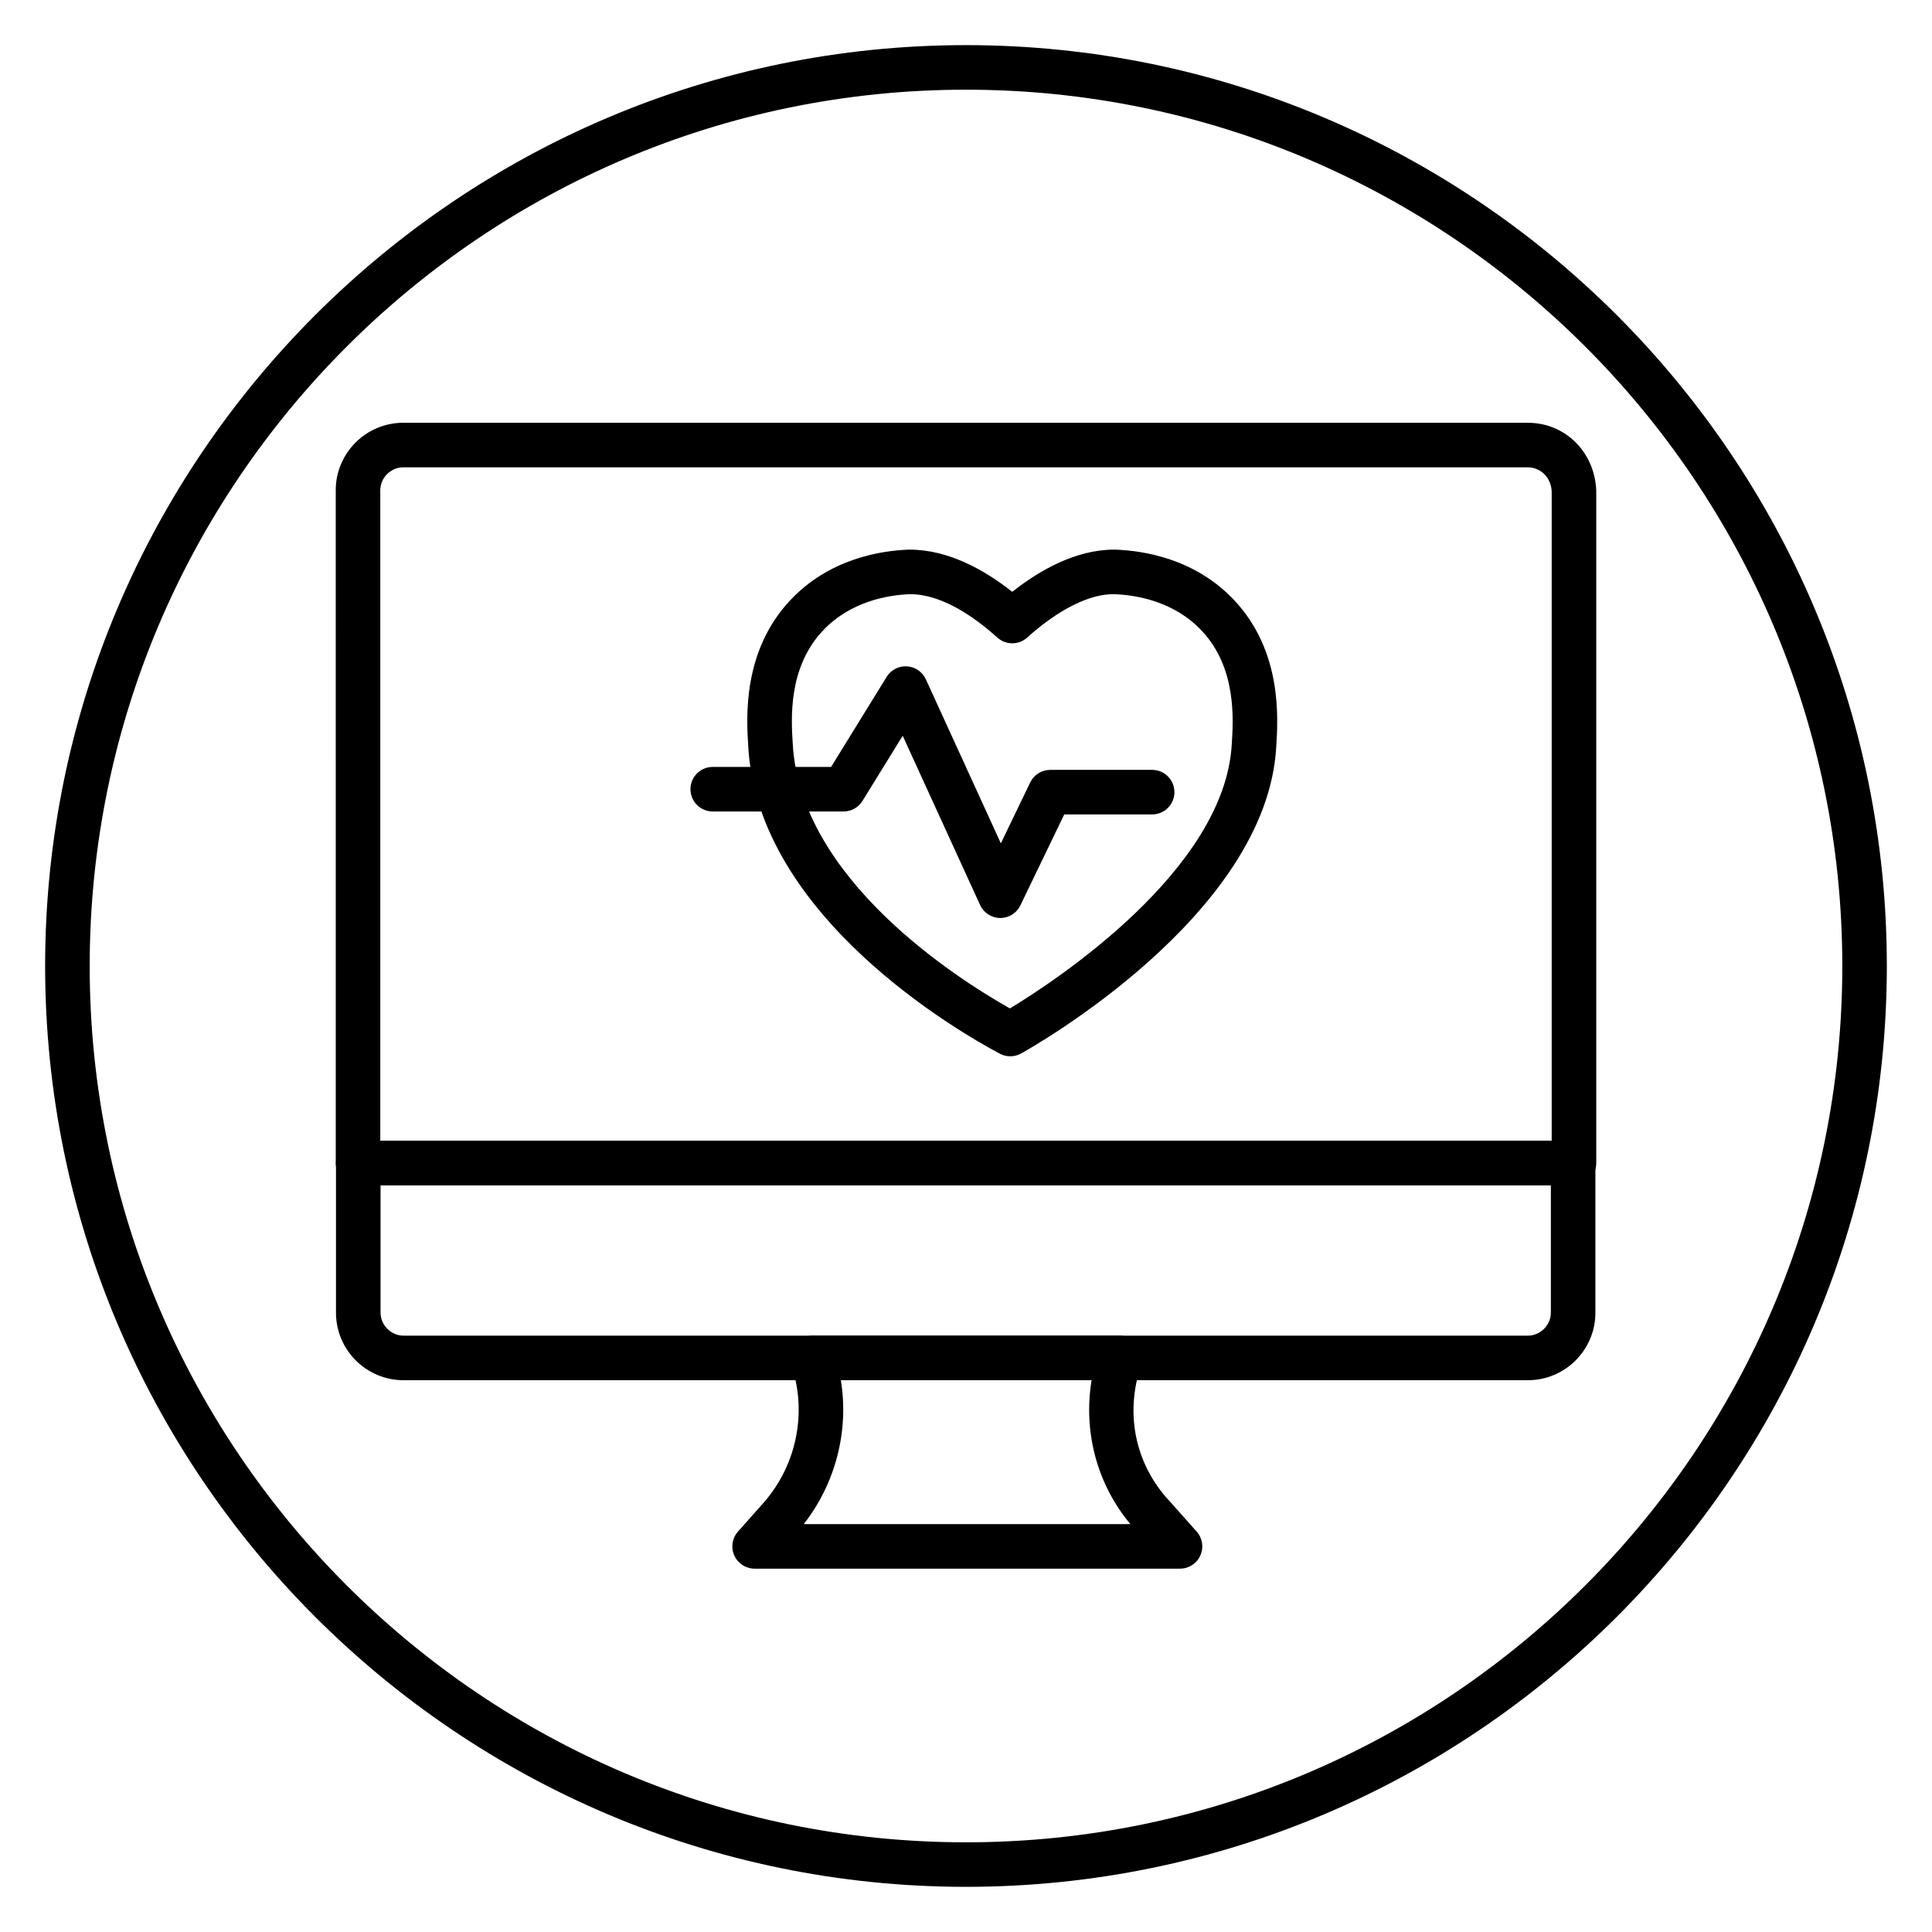
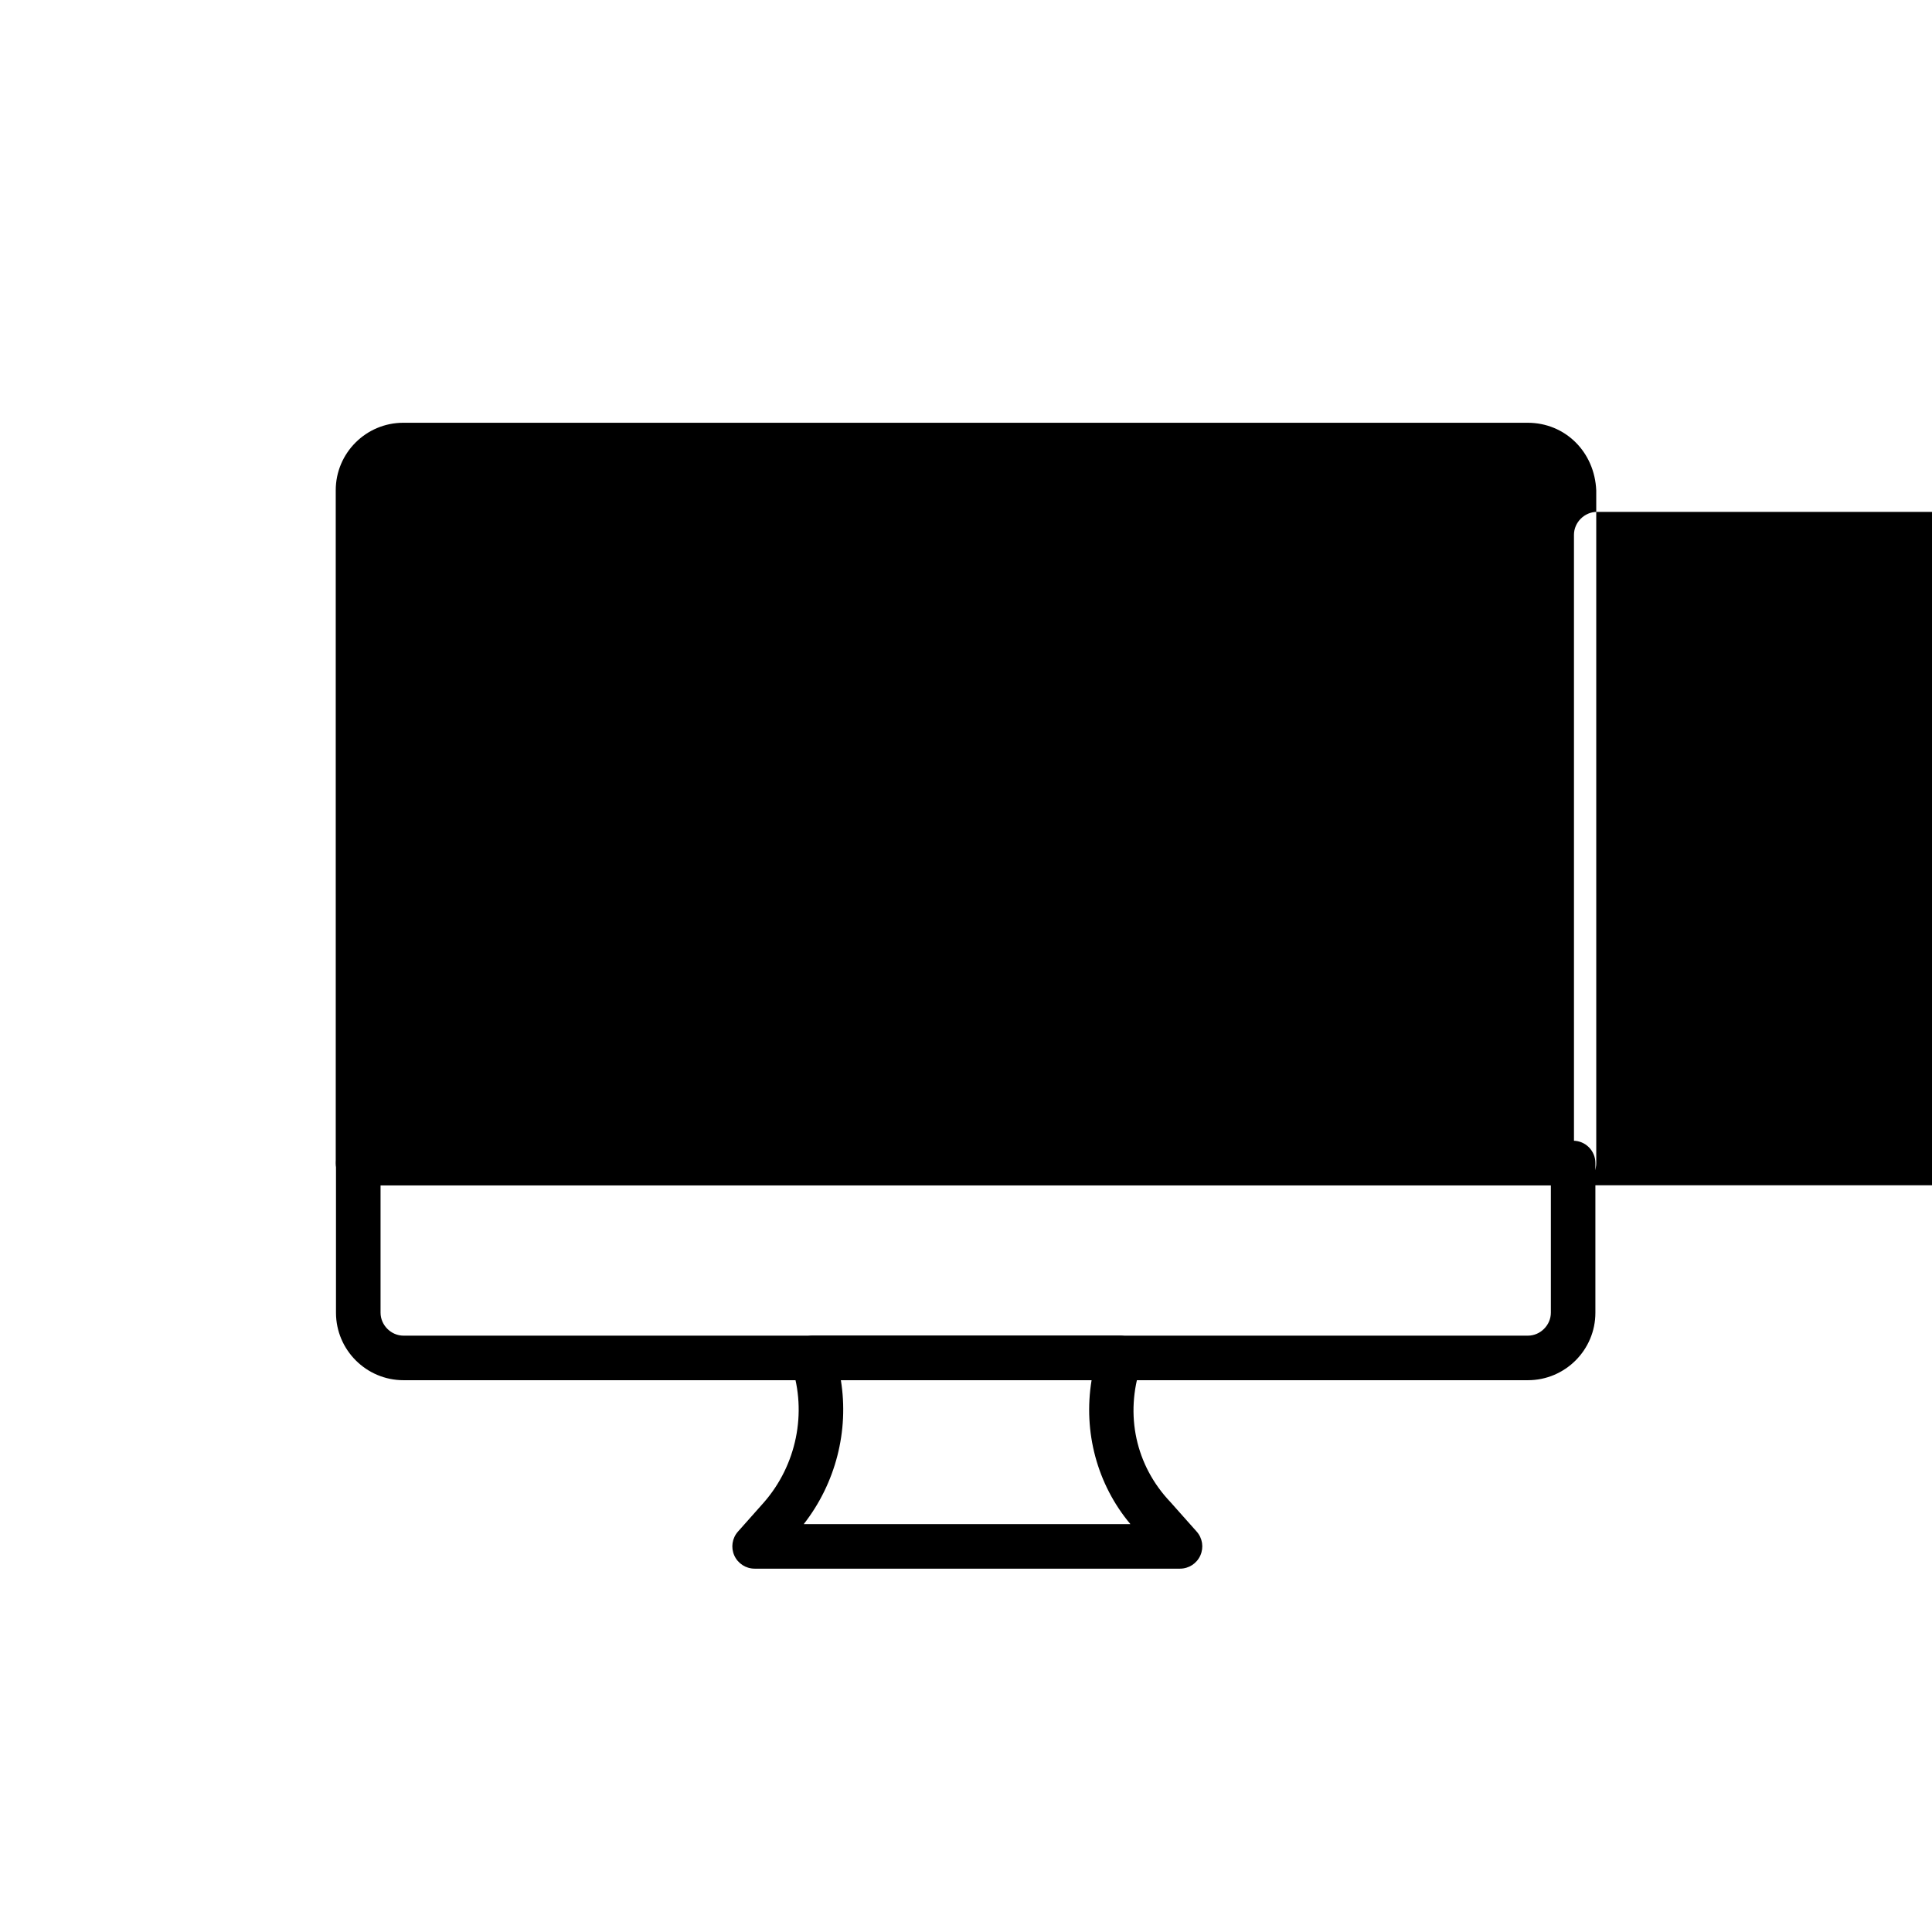
<svg xmlns="http://www.w3.org/2000/svg" fill="#000000" width="800px" height="800px" version="1.1" viewBox="144 144 512 512">
  <g>
-     <path d="m400 644.03c-134.56 0-244.04-109.47-244.04-244.03 0-134.56 109.47-244.04 244.04-244.04 134.56 0 244.03 109.47 244.03 244.03 0 134.56-109.47 244.04-244.03 244.04zm0-476.26c-128.05 0-232.23 104.18-232.23 232.23s104.18 232.23 232.23 232.23 232.23-104.18 232.23-232.23c-0.004-128.05-104.18-232.23-232.23-232.23z" />
    <path d="m409.1 387.28h-0.059c-2.289-0.023-4.356-1.371-5.309-3.449l-20.508-44.848-10.656 17.266c-1.074 1.738-2.977 2.801-5.023 2.801h-34.664c-3.262 0-5.902-2.644-5.902-5.902 0-3.258 2.641-5.902 5.902-5.902h31.371l14.719-23.863c1.141-1.859 3.223-2.941 5.387-2.789 2.172 0.133 4.098 1.457 5.004 3.438l19.875 43.461 7.777-16.125c0.984-2.043 3.051-3.34 5.316-3.34h27c3.262 0 5.902 2.644 5.902 5.902 0 3.258-2.641 5.902-5.902 5.902h-23.293l-11.629 24.105c-0.977 2.043-3.043 3.344-5.309 3.344z" />
-     <path d="m411.73 423.93c-0.953 0-1.906-0.23-2.769-0.691-10.703-5.691-64.211-36.359-66.664-81.418-0.48-7.465-1.605-25.09 11.02-38.633 10.379-11.16 24.168-13.266 31.461-13.527h0.297c10.375 0 19.996 5.5 27.184 11.184 7.184-5.684 16.781-11.188 27.012-11.188h0.281c7.473 0.266 21.262 2.371 31.645 13.531 12.625 13.543 11.5 31.164 11.02 38.691-2.434 44.723-64.965 79.84-67.625 81.309-0.887 0.496-1.871 0.742-2.859 0.742zm-26.48-122.46h-0.168c-5.34 0.191-15.633 1.723-23.117 9.766-9.16 9.824-8.293 23.375-7.875 29.895 1.949 35.809 43.543 62.211 57.547 70.113 11.75-7.113 56.977-36.613 58.797-70.055 0.418-6.574 1.285-20.125-7.871-29.945 0 0-0.004 0-0.004-0.004-7.481-8.047-17.773-9.578-23.242-9.77-6.441-0.16-14.801 4.019-23.105 11.496-2.242 2.016-5.656 2.023-7.898 0-5.84-5.258-14.559-11.496-23.062-11.496z" />
    <path d="m456.72 559.71h-112.74c-2.328 0-4.434-1.367-5.383-3.488-0.953-2.117-0.574-4.602 0.973-6.336l6.848-7.707c8.668-9.906 11.504-23.777 7.375-36.164-0.199-0.602-0.305-1.23-0.305-1.871 0-3.258 2.641-6.188 5.902-6.188h81.344c3.262 0 5.902 2.644 5.902 5.902 0 0.633-0.102 1.551-0.305 2.152-4.293 12.883-1.375 26.348 7.812 36.02l6.984 7.852c1.547 1.734 1.926 4.219 0.973 6.336-0.945 2.125-3.055 3.492-5.383 3.492zm-99.719-11.809h86.566c-8.824-10.512-12.539-24.465-10.285-38.137h-66.445c2.172 13.371-1.352 27.289-9.836 38.137z" />
    <path d="m548.91 509.77h-297.98c-9.863 0-17.891-8.027-17.891-17.895v-39.668c0-3.258 2.641-5.902 5.902-5.902h321.95c3.262 0 5.902 2.644 5.902 5.902v39.672c0.008 9.867-8.02 17.891-17.887 17.891zm-304.06-51.66v33.766c0 3.297 2.785 6.086 6.082 6.086h297.98c3.297 0 6.082-2.785 6.082-6.086v-33.766z" />
-     <path d="m561.12 458.11h-322.24c-3.262 0-5.902-2.644-5.902-5.902l-0.004-178.28c0-9.863 8.027-17.891 17.895-17.891h297.98c9.93 0 17.742 7.707 18.172 17.934l0.004 178.24c0.004 3.258-2.641 5.902-5.898 5.902zm-316.34-11.809h310.43v-172.09c-0.156-3.586-2.836-6.367-6.367-6.367h-297.98c-3.297 0-6.086 2.781-6.086 6.082z" />
+     <path d="m561.12 458.11h-322.24c-3.262 0-5.902-2.644-5.902-5.902l-0.004-178.28c0-9.863 8.027-17.891 17.895-17.891h297.98c9.93 0 17.742 7.707 18.172 17.934l0.004 178.24c0.004 3.258-2.641 5.902-5.898 5.902zh310.43v-172.09c-0.156-3.586-2.836-6.367-6.367-6.367h-297.98c-3.297 0-6.086 2.781-6.086 6.082z" />
  </g>
</svg>